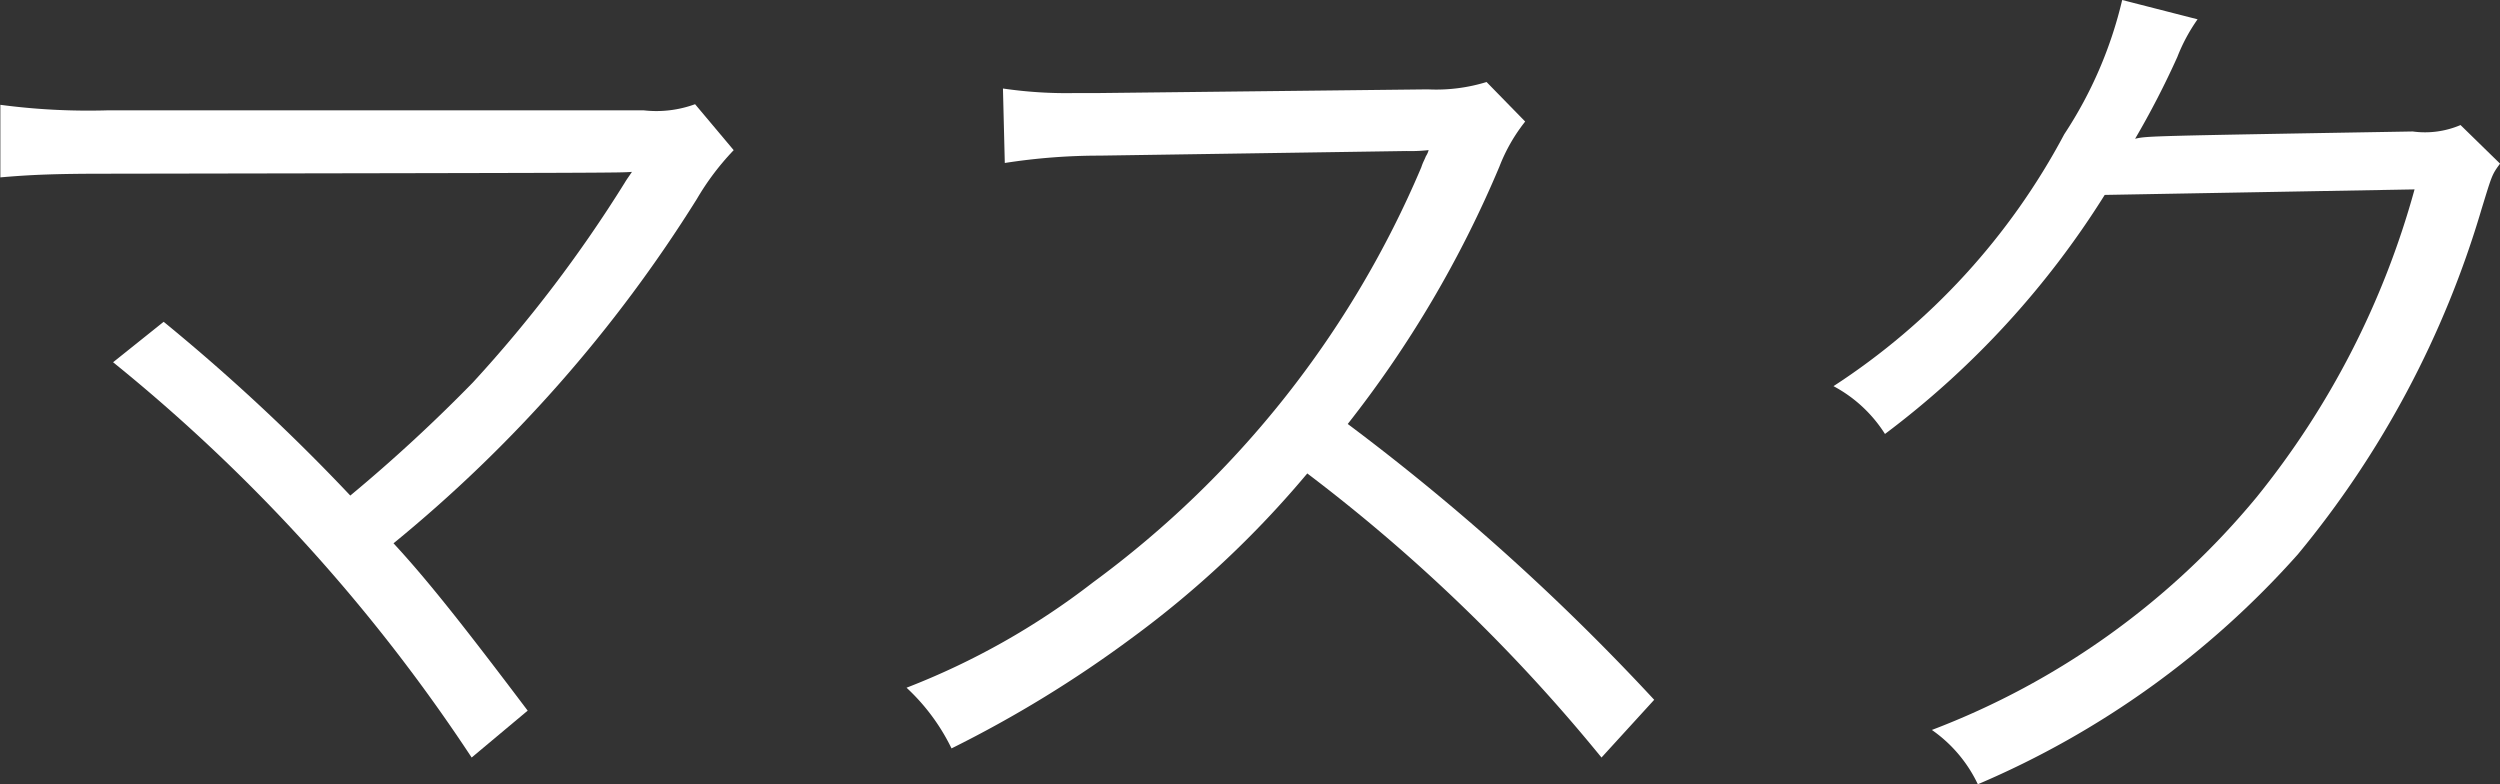
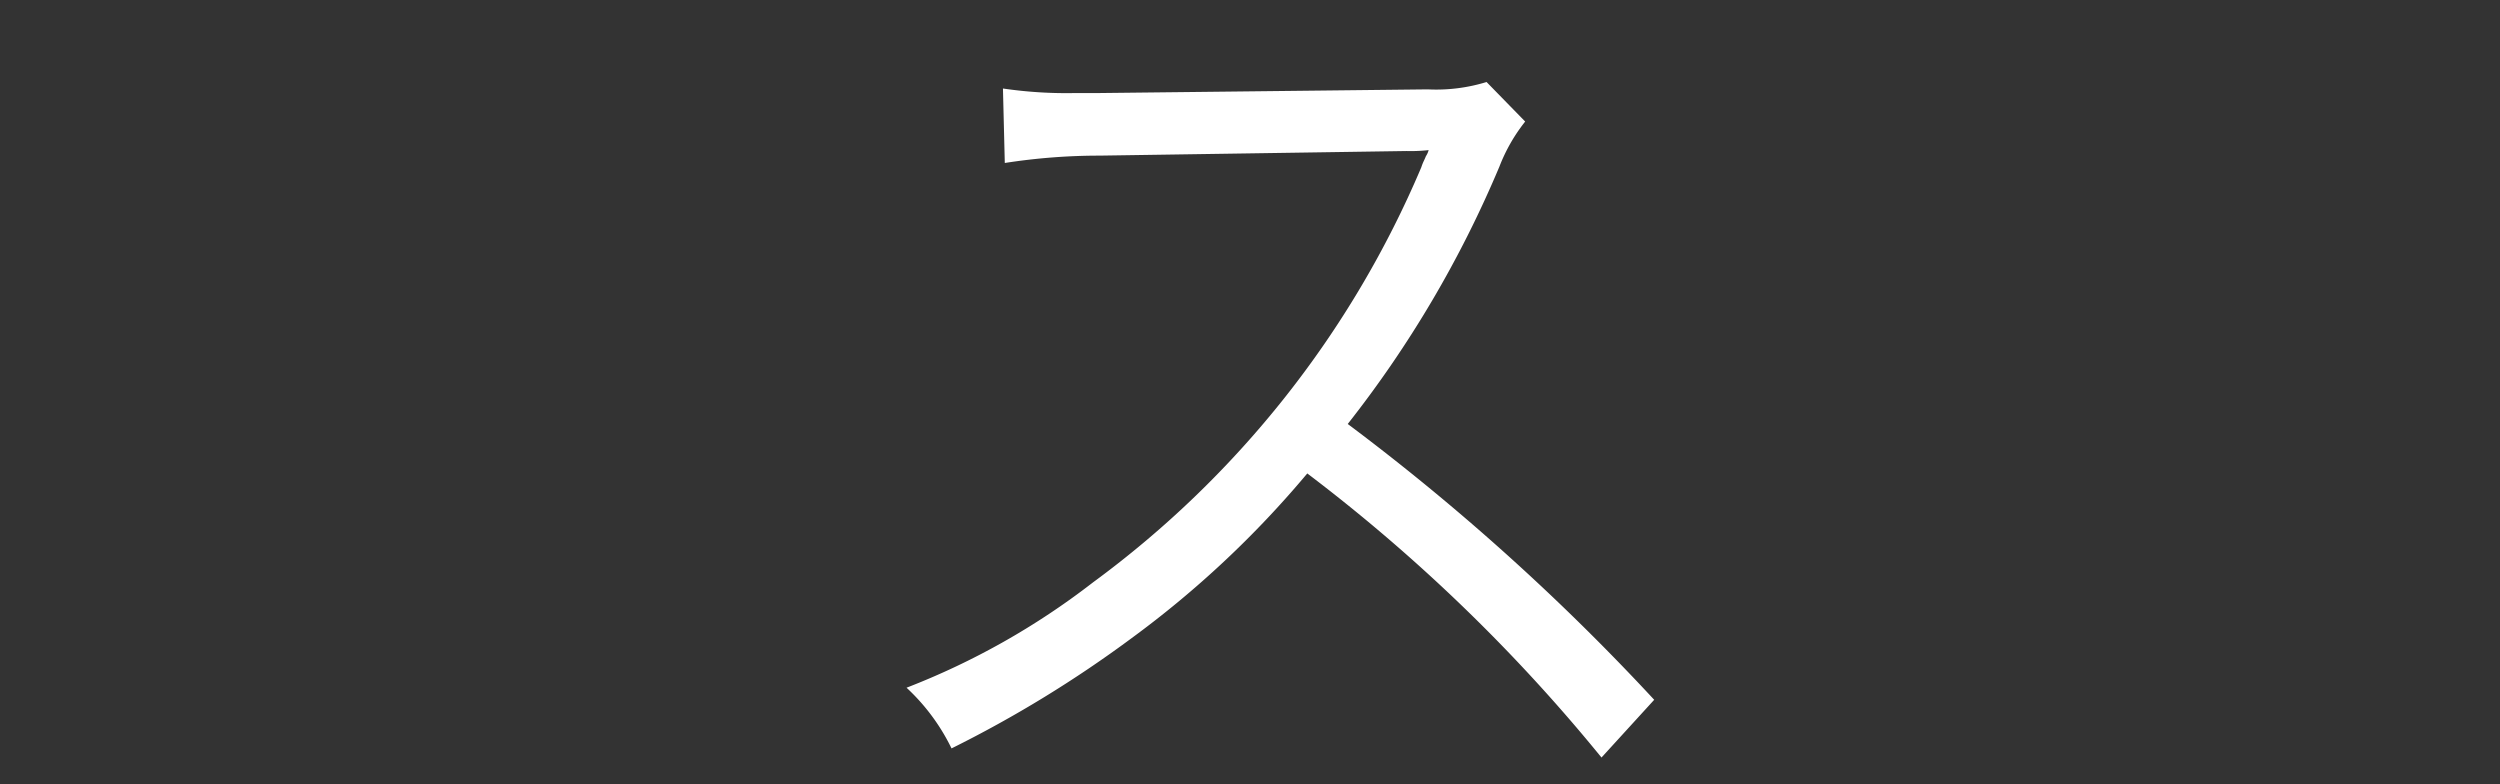
<svg xmlns="http://www.w3.org/2000/svg" viewBox="0 0 40.787 12.795">
  <rect x="0" y="0" width="40.787" height="12.795" fill="#333333" stroke="none" />
  <defs>
    <style>.cls-1{fill:#fff;}</style>
  </defs>
  <title>cat_name_txt04</title>
  <g id="レイヤー_2" data-name="レイヤー 2">
    <g id="_02_FA_製品一覧_耳かき綿棒" data-name="02 FA 製品一覧　耳かき綿棒">
-       <path class="cls-1" d="M2.67,5.25A32.33,32.33,0,0,1,5.715,8.085a26.023,26.023,0,0,0,2-1.845,21.921,21.921,0,0,0,2.475-3.255c.045-.075.061-.091.12-.181-.21.016-.21.016-8.564.03-.811,0-1.23.015-1.74.06V1.71a10.885,10.885,0,0,0,1.755.09H10.5a1.837,1.837,0,0,0,.84-.1l.63.75a4.246,4.246,0,0,0-.6.795A22.943,22.943,0,0,1,6.42,8.864c.57.615,1.185,1.4,2.189,2.73l-.914.765A28.309,28.309,0,0,0,1.845,5.91Z" />
      <path class="cls-1" d="M26.128,12.359a27.91,27.91,0,0,0-4.8-4.635,16.3,16.3,0,0,1-2.864,2.686,19.442,19.442,0,0,1-2.94,1.8,3.339,3.339,0,0,0-.734-.99A12.1,12.1,0,0,0,17.834,9.5,16.267,16.267,0,0,0,23.188,2.73c.03-.091.045-.105.075-.181a.345.345,0,0,0,.045-.1,2.613,2.613,0,0,1-.36.015l-5.01.075a10.028,10.028,0,0,0-1.545.12l-.03-1.215a7.112,7.112,0,0,0,1.186.074h.39l5.354-.06a2.789,2.789,0,0,0,.96-.12l.63.645a2.806,2.806,0,0,0-.42.734,18.145,18.145,0,0,1-2.475,4.2,37.283,37.283,0,0,1,5,4.5Z" />
-       <path class="cls-1" d="M35.853.315a2.863,2.863,0,0,0-.33.614,14.152,14.152,0,0,1-.689,1.335c.194-.045.194-.045,4.529-.119a1.474,1.474,0,0,0,.78-.105l.645.63c-.135.18-.135.2-.3.735a15.869,15.869,0,0,1-3,5.64,14.683,14.683,0,0,1-5.22,3.75,2.254,2.254,0,0,0-.75-.886,12.75,12.75,0,0,0,5.295-3.794,13.79,13.79,0,0,0,2.58-5.025l-5.055.09a14.462,14.462,0,0,1-3.585,3.9,2.237,2.237,0,0,0-.84-.78A11.121,11.121,0,0,0,33.678,2.19,6.8,6.8,0,0,0,34.623,0Z" />
    </g>
  </g>
</svg>